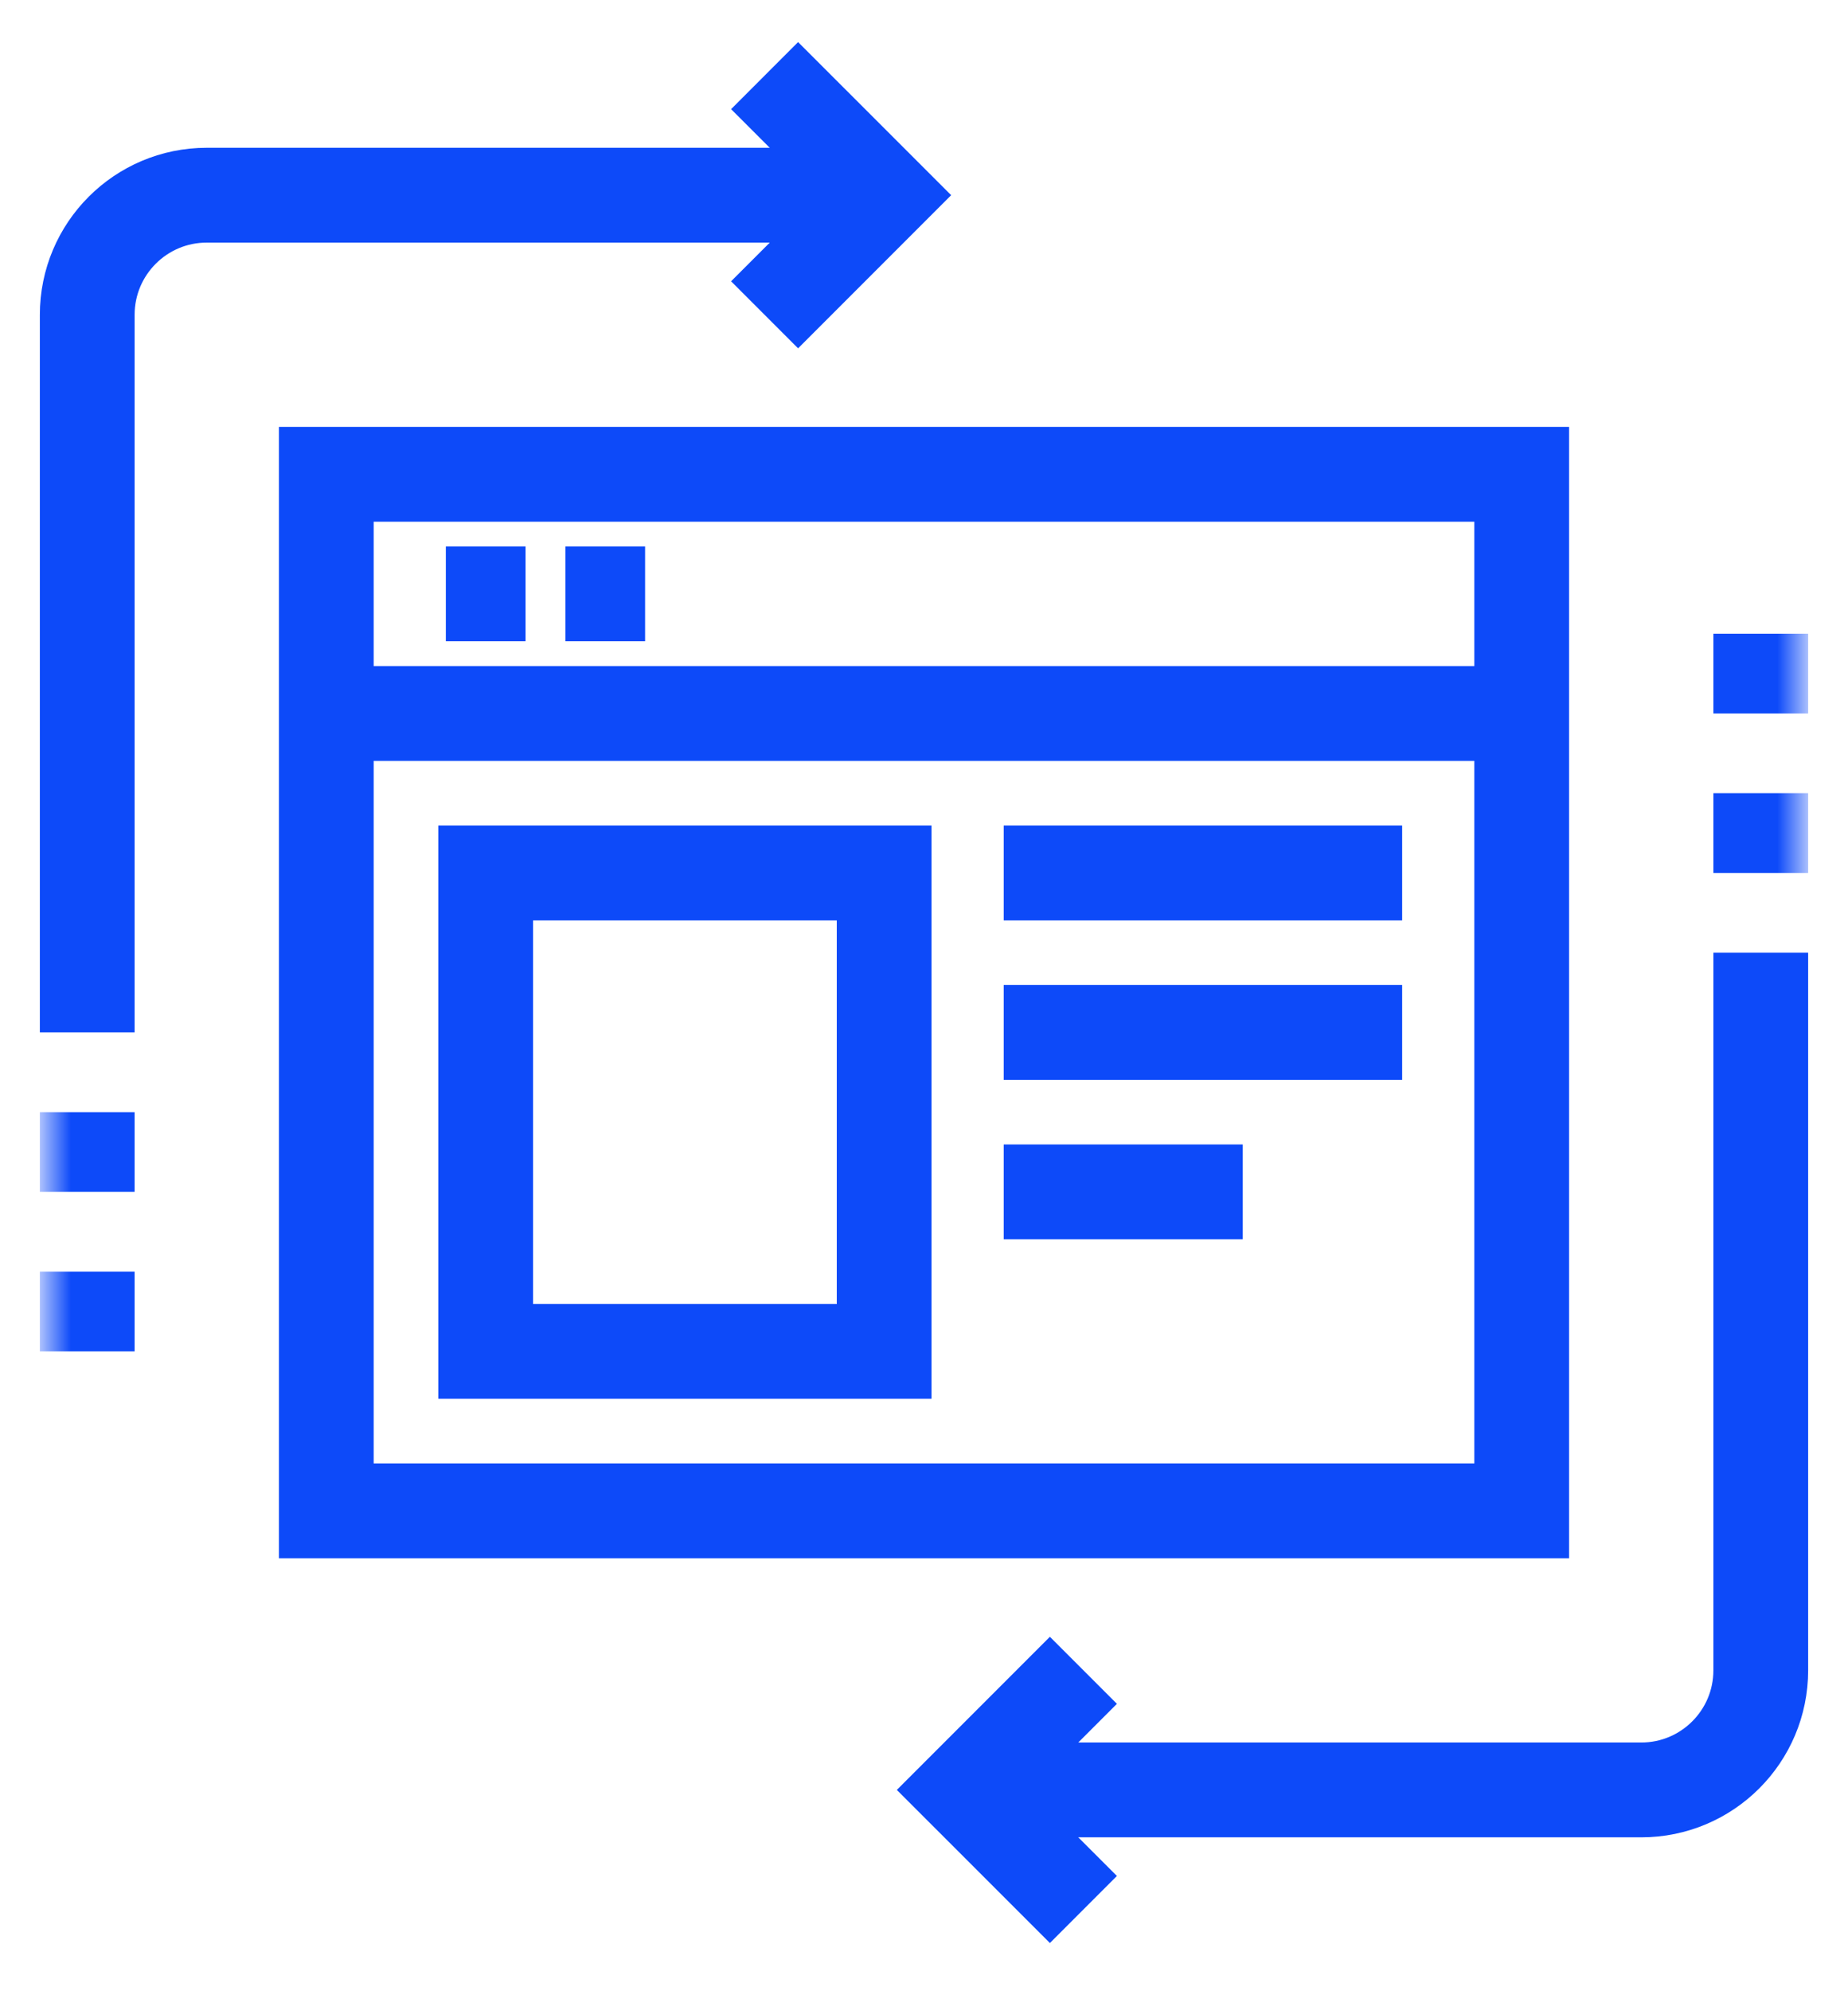
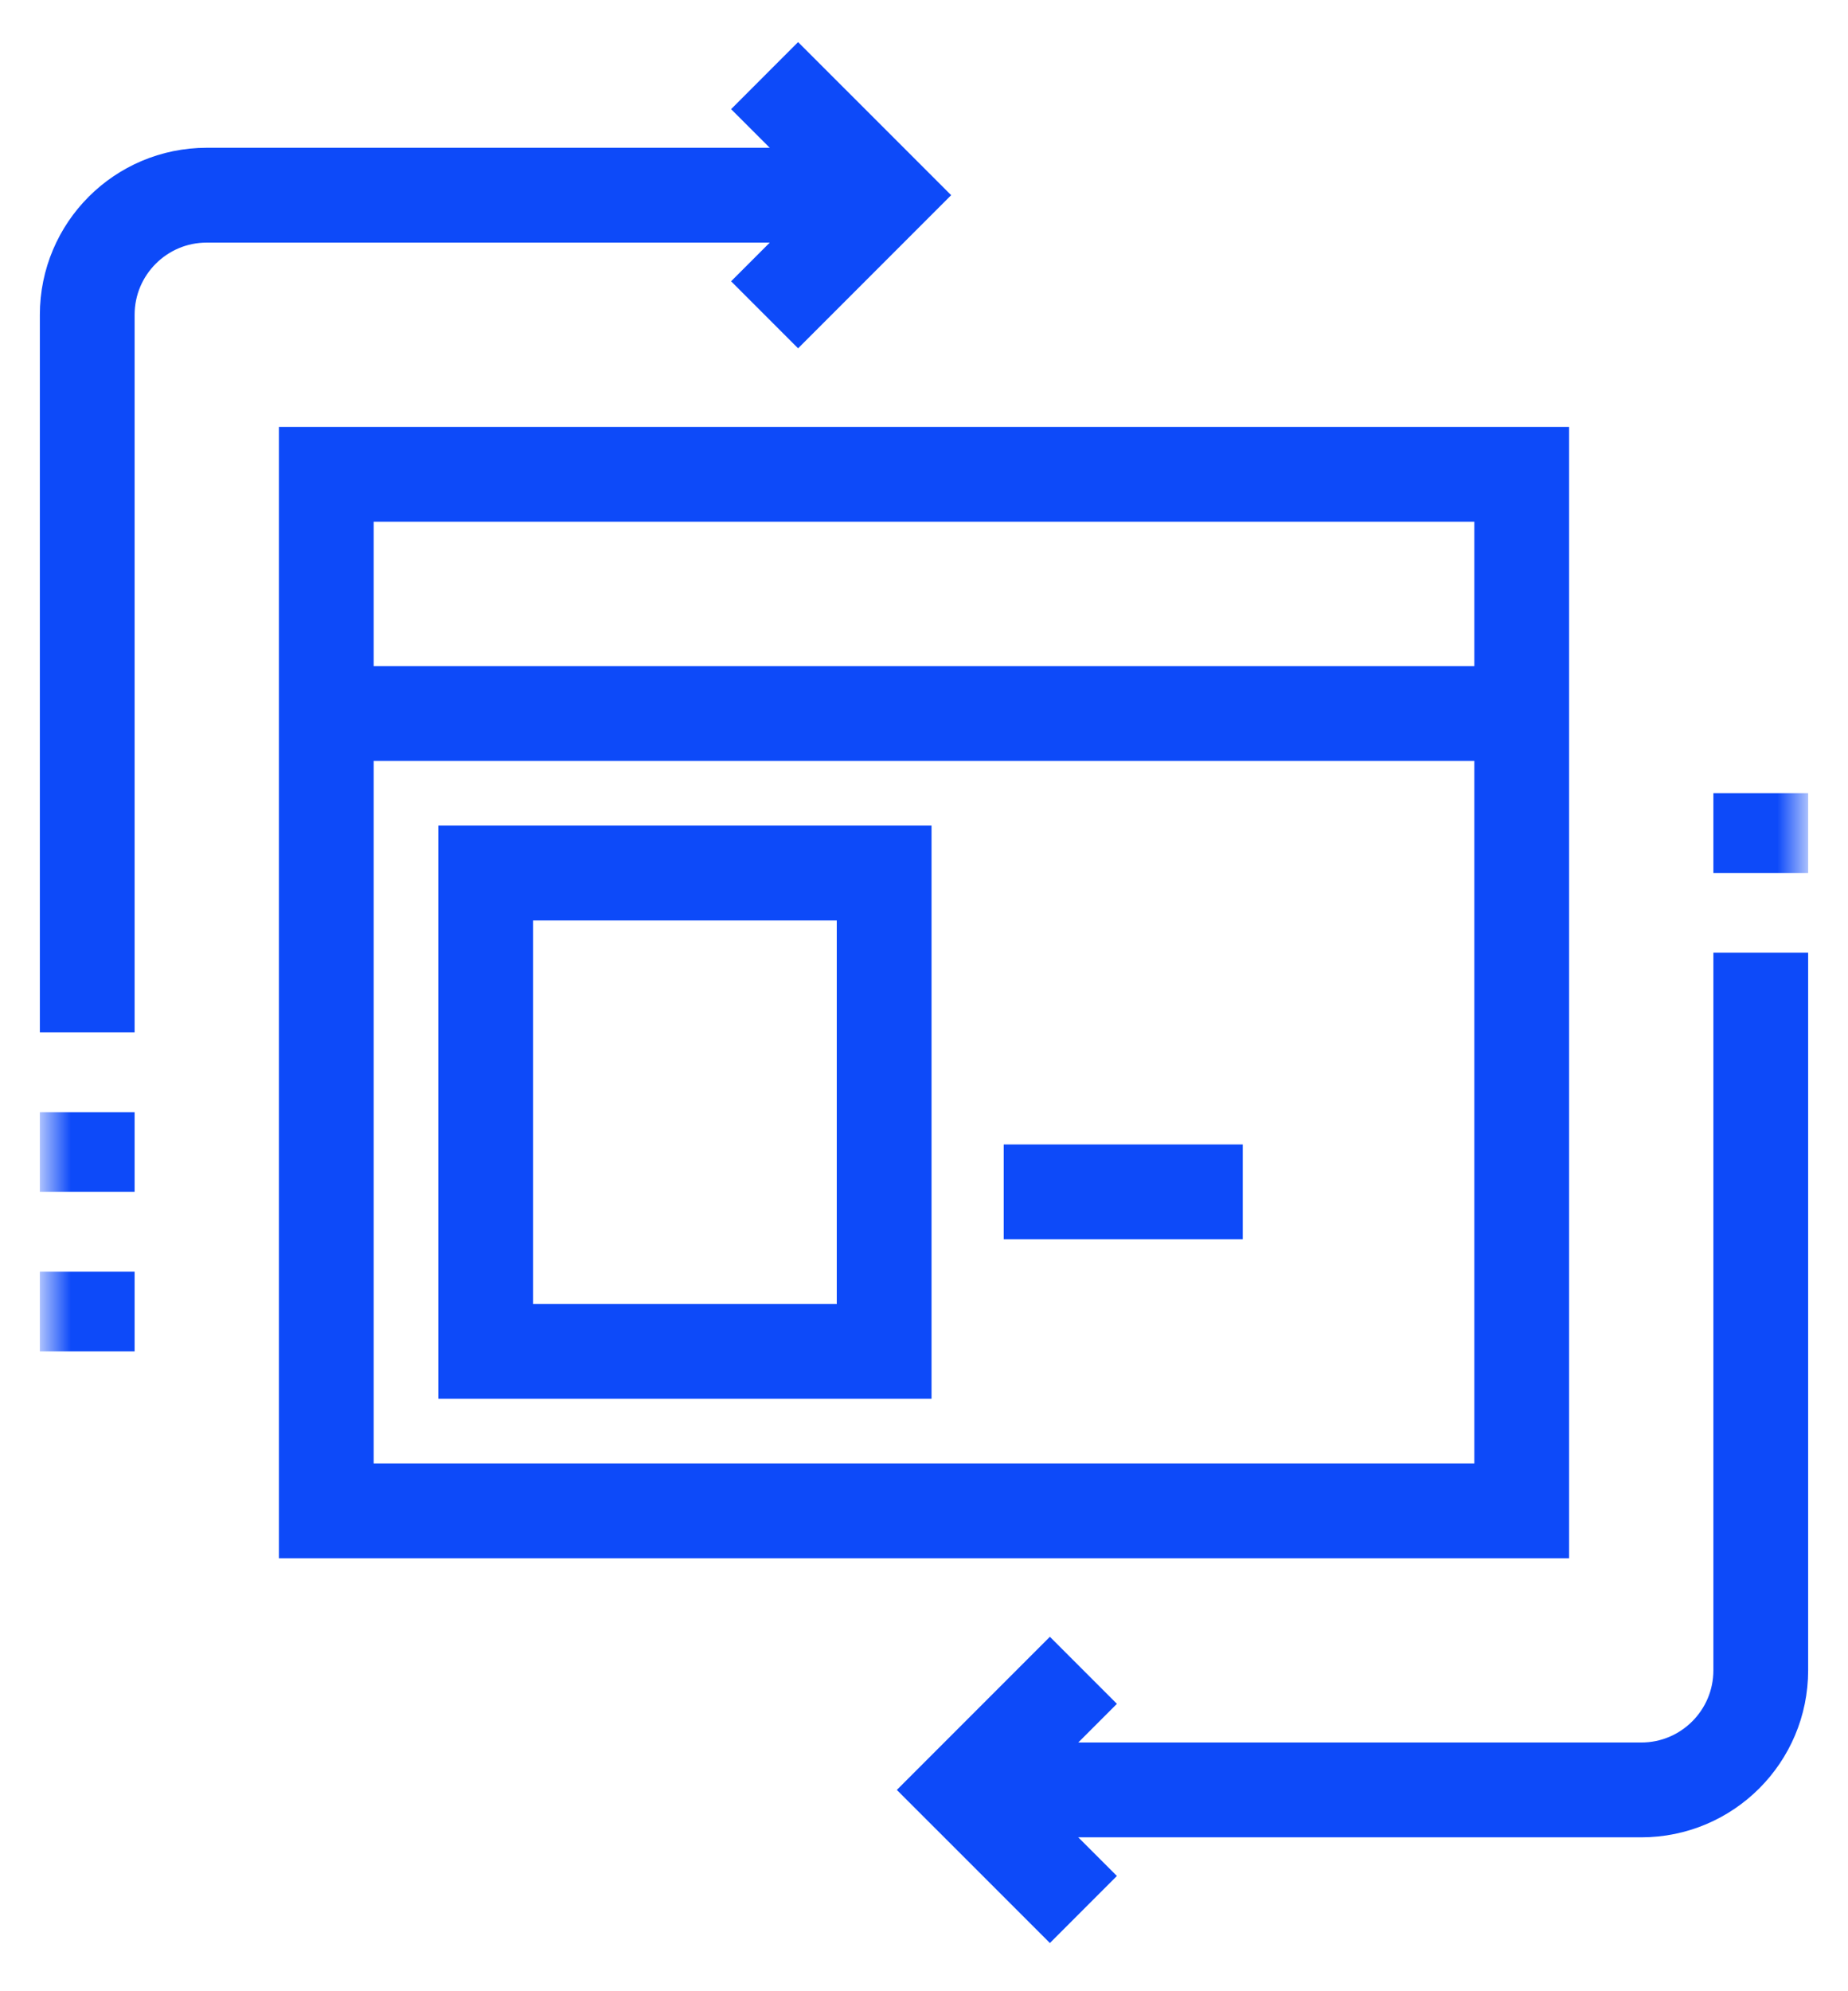
<svg xmlns="http://www.w3.org/2000/svg" xmlns:xlink="http://www.w3.org/1999/xlink" width="39px" height="42px" viewBox="0 0 39 42" version="1.1">
  <title>ico-customize</title>
  <defs>
    <polygon id="path-1" points="0 39.871 37 39.871 37 0 0 0" />
  </defs>
  <g id="products" stroke="none" stroke-width="1" fill="none" fill-rule="evenodd">
    <g id="dart" transform="translate(-843, -1898)">
      <g id="ico-customize" transform="translate(844, 1899)">
        <polyline id="Stroke-1" stroke="#0D4AF9" stroke-width="2" points="21.864 34.231 19.341 36.754 21.864 39.276" />
        <path d="M19.341,36.754 L33.636,36.754 C35.03,36.754 36.159,35.624 36.159,34.231 L36.159,19.095" id="Stroke-3" stroke="#0D4AF9" stroke-width="2" />
        <polyline id="Stroke-5" stroke="#0D4AF9" stroke-width="2" points="15.136 5.64 17.659 3.117 15.136 0.595" />
        <path d="M17.659,3.117 L3.364,3.117 C1.97,3.117 0.841,4.247 0.841,5.64 L0.841,20.776" id="Stroke-7" stroke="#0D4AF9" stroke-width="2" />
        <mask id="mask-2" fill="white">
          <use xlink:href="#path-1" />
        </mask>
        <g id="Clip-10" />
        <polygon id="Stroke-9" stroke="#0D4AF9" stroke-width="2" mask="url(#mask-2)" points="5.886 30.867 31.114 30.867 31.114 9.004 5.886 9.004" />
-         <line x1="8.409" y1="11.526" x2="10.091" y2="11.526" id="Stroke-11" stroke="#0D4AF9" stroke-width="2" mask="url(#mask-2)" />
-         <line x1="10.932" y1="11.526" x2="12.614" y2="11.526" id="Stroke-12" stroke="#0D4AF9" stroke-width="2" mask="url(#mask-2)" />
        <line x1="5.886" y1="14.049" x2="31.114" y2="14.049" id="Stroke-13" stroke="#0D4AF9" stroke-width="2" mask="url(#mask-2)" />
        <polygon id="Stroke-14" stroke="#0D4AF9" stroke-width="2" mask="url(#mask-2)" points="9.25 27.504 17.659 27.504 17.659 17.413 9.25 17.413" />
-         <line x1="20.182" y1="17.413" x2="28.591" y2="17.413" id="Stroke-15" stroke="#0D4AF9" stroke-width="2" mask="url(#mask-2)" />
-         <line x1="20.182" y1="20.776" x2="28.591" y2="20.776" id="Stroke-16" stroke="#0D4AF9" stroke-width="2" mask="url(#mask-2)" />
        <line x1="20.182" y1="24.14" x2="25.227" y2="24.14" id="Stroke-17" stroke="#0D4AF9" stroke-width="2" mask="url(#mask-2)" />
        <line x1="36.159" y1="17.413" x2="36.159" y2="15.731" id="Stroke-18" stroke="#0D4AF9" stroke-width="2" mask="url(#mask-2)" />
-         <line x1="36.159" y1="14.049" x2="36.159" y2="12.367" id="Stroke-19" stroke="#0D4AF9" stroke-width="2" mask="url(#mask-2)" />
        <line x1="0.841" y1="27.504" x2="0.841" y2="25.822" id="Stroke-20" stroke="#0D4AF9" stroke-width="2" mask="url(#mask-2)" />
        <line x1="0.841" y1="24.14" x2="0.841" y2="22.458" id="Stroke-21" stroke="#0D4AF9" stroke-width="2" mask="url(#mask-2)" />
      </g>
    </g>
  </g>
</svg>